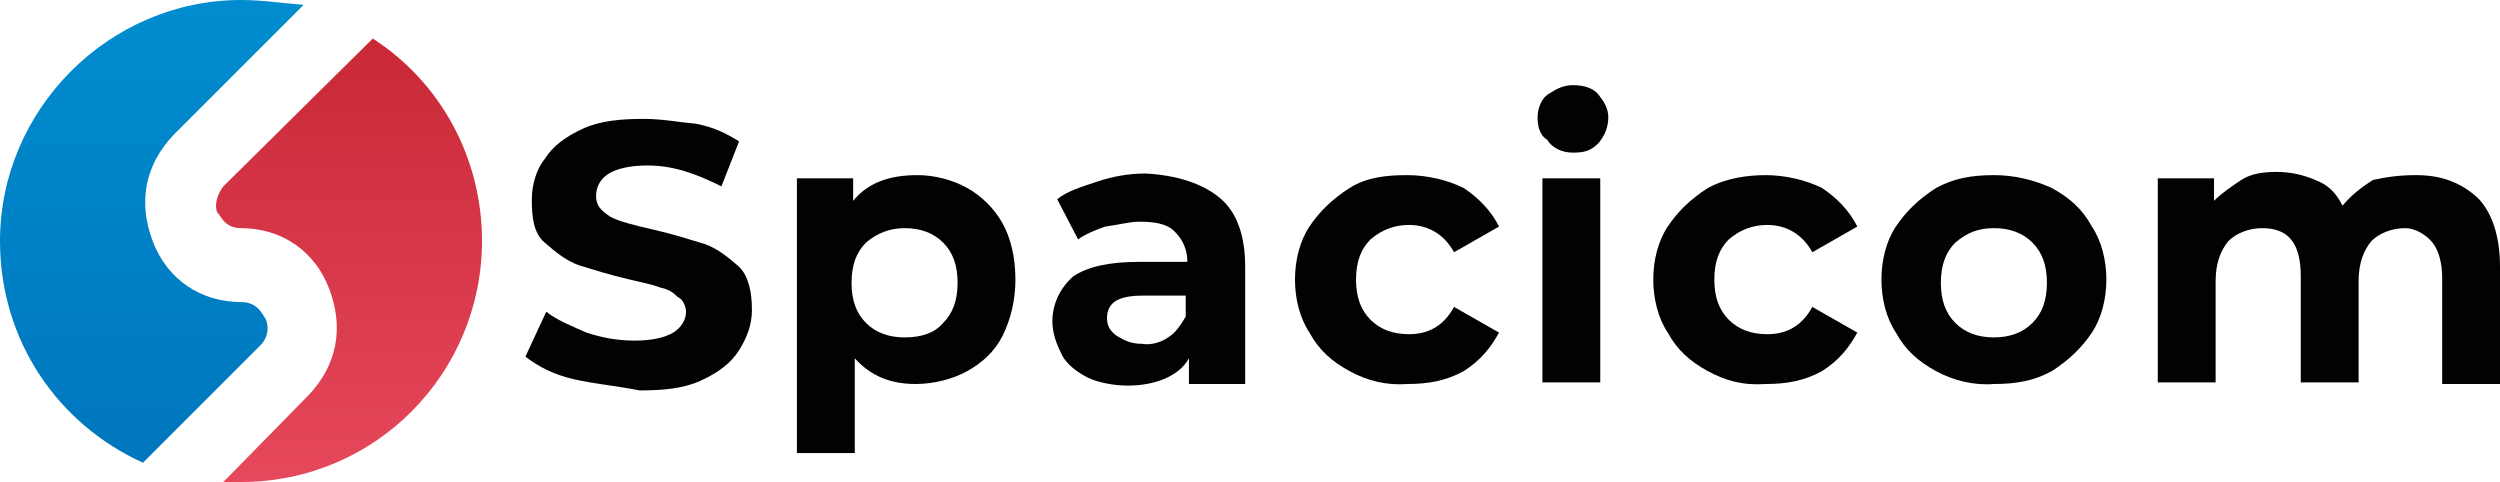
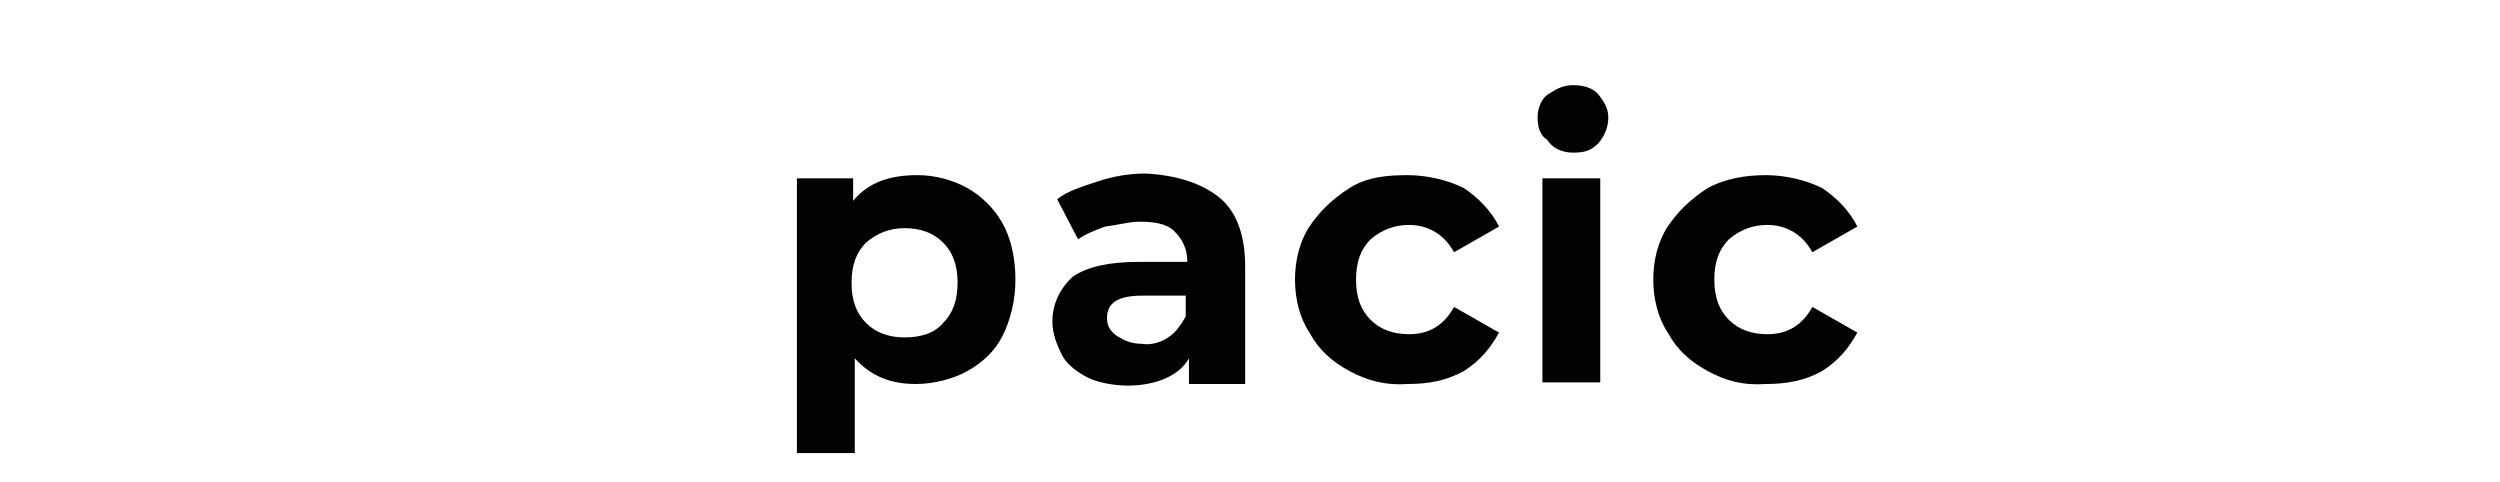
<svg xmlns="http://www.w3.org/2000/svg" version="1.1" id="Calque_1" x="0px" y="0px" width="155.6px" height="30px" viewBox="0 0 155.6 30" style="enable-background:new 0 0 155.6 30;" xml:space="preserve">
  <style type="text/css">
	.st0{fill:url(#SVGID_1_);}
	.st1{fill:url(#SVGID_2_);}
	.st2{fill:#020203;}
</style>
  <g>
    <linearGradient id="SVGID_1_" gradientUnits="userSpaceOnUse" x1="9.409" y1="-2.35" x2="9.409" y2="31.106" gradientTransform="matrix(1 0 0 -1 0 30.509)">
      <stop offset="0" style="stop-color:#0073BC" />
      <stop offset="1" style="stop-color:#008DCF" />
    </linearGradient>
-     <path class="st0" d="M8.9,28.8l7.3-7.3c0.6-0.6,0.5-1.4,0.3-1.7S16,18.8,15,18.8c-2.5,0-4.6-1.4-5.5-3.8c-0.9-2.4-0.5-4.7,1.3-6.6   l8.1-8.1C17.6,0.2,16.3,0,15,0C6.8,0,0,6.8,0,15C0,21.2,3.6,26.4,8.9,28.8z" />
    <linearGradient id="SVGID_2_" gradientUnits="userSpaceOnUse" x1="21.751" y1="27.965" x2="21.751" y2="-2.28" gradientTransform="matrix(1 0 0 -1 0 30.509)">
      <stop offset="0" style="stop-color:#C92936" />
      <stop offset="1" style="stop-color:#E94B60" />
    </linearGradient>
-     <path class="st1" d="M23.2,2.4l-9.3,9.2c-0.6,0.8-0.5,1.6-0.3,1.7c0.2,0.3,0.5,0.9,1.4,0.9c2.5,0,4.6,1.4,5.5,3.8   c0.9,2.4,0.5,4.7-1.3,6.6L13.9,30c0.3,0,0.8,0,1.1,0c8.4,0,15-6.8,15-15C30,9.8,27.4,5.1,23.2,2.4z" />
  </g>
  <g>
-     <path class="st2" d="M35.7,23.6c-1.3-0.3-2.2-0.8-3-1.4l1.3-2.8c0.6,0.5,1.6,0.9,2.5,1.3c0.9,0.3,1.9,0.5,3,0.5s1.9-0.2,2.4-0.5   c0.5-0.3,0.8-0.8,0.8-1.3c0-0.3-0.2-0.8-0.5-0.9c-0.3-0.3-0.6-0.5-1.1-0.6c-0.5-0.2-1.1-0.3-1.9-0.5c-1.3-0.3-2.2-0.6-3.2-0.9   c-0.8-0.3-1.4-0.8-2.1-1.4s-0.8-1.6-0.8-2.7c0-0.9,0.3-1.9,0.8-2.5c0.5-0.8,1.3-1.4,2.4-1.9c1.1-0.5,2.4-0.6,3.8-0.6   c1.1,0,2.1,0.2,3.2,0.3c1.1,0.2,1.9,0.6,2.7,1.1l-1.1,2.8c-1.6-0.8-3-1.3-4.6-1.3c-1.1,0-1.9,0.2-2.4,0.5s-0.8,0.8-0.8,1.4   s0.3,0.9,0.9,1.3c0.6,0.3,1.4,0.5,2.7,0.8c1.3,0.3,2.2,0.6,3.2,0.9c0.8,0.3,1.4,0.8,2.1,1.4c0.6,0.6,0.8,1.6,0.8,2.7   c0,0.9-0.3,1.7-0.8,2.5c-0.5,0.8-1.3,1.4-2.4,1.9c-1.1,0.5-2.4,0.6-3.8,0.6C38.3,24,37,23.9,35.7,23.6z" />
    <path class="st2" d="M60.2,11.7c0.9,0.5,1.7,1.3,2.2,2.2c0.5,0.9,0.8,2.1,0.8,3.5c0,1.3-0.3,2.5-0.8,3.5s-1.3,1.7-2.2,2.2   c-0.9,0.5-2.1,0.8-3.2,0.8c-1.6,0-2.8-0.5-3.8-1.6v5.9h-3.6V11.1h3.5v1.4c0.9-1.1,2.2-1.6,4-1.6C58.2,10.9,59.3,11.2,60.2,11.7z    M58.7,20.1c0.6-0.6,0.9-1.4,0.9-2.5c0-1.1-0.3-1.9-0.9-2.5c-0.6-0.6-1.4-0.9-2.4-0.9c-0.9,0-1.7,0.3-2.4,0.9   c-0.6,0.6-0.9,1.4-0.9,2.5s0.3,1.9,0.9,2.5c0.6,0.6,1.4,0.9,2.4,0.9C57.4,21,58.2,20.7,58.7,20.1z" />
    <path class="st2" d="M75.9,12.3c1.1,0.9,1.6,2.4,1.6,4.3v7.3H74v-1.6c-0.6,1.1-2.1,1.7-3.8,1.7c-0.9,0-1.9-0.2-2.5-0.5   s-1.3-0.8-1.6-1.4c-0.3-0.6-0.6-1.3-0.6-2.1c0-1.1,0.5-2.1,1.3-2.8c0.9-0.6,2.2-0.9,4.1-0.9h3c0-0.8-0.3-1.4-0.8-1.9   c-0.5-0.5-1.3-0.6-2.2-0.6c-0.6,0-1.3,0.2-2.1,0.3c-0.6,0.2-1.3,0.5-1.7,0.8l-1.3-2.5c0.6-0.5,1.6-0.8,2.5-1.1   c0.9-0.3,1.9-0.5,3-0.5C73.2,10.9,74.8,11.4,75.9,12.3z M72.7,21c0.5-0.3,0.8-0.8,1.1-1.3v-1.3h-2.7c-1.6,0-2.2,0.5-2.2,1.4   c0,0.5,0.2,0.8,0.6,1.1c0.5,0.3,0.9,0.5,1.6,0.5C71.6,21.5,72.3,21.3,72.7,21z" />
    <path class="st2" d="M84,23.1c-1.1-0.6-1.9-1.3-2.5-2.4c-0.6-0.9-0.9-2.1-0.9-3.3s0.3-2.4,0.9-3.3c0.6-0.9,1.4-1.7,2.5-2.4   s2.4-0.8,3.6-0.8s2.5,0.3,3.5,0.8c0.9,0.6,1.7,1.4,2.2,2.4l-2.8,1.6c-0.6-1.1-1.6-1.7-2.8-1.7c-0.9,0-1.7,0.3-2.4,0.9   c-0.6,0.6-0.9,1.4-0.9,2.5s0.3,1.9,0.9,2.5c0.6,0.6,1.4,0.9,2.4,0.9c1.3,0,2.2-0.6,2.8-1.7l2.8,1.6c-0.5,0.9-1.1,1.7-2.2,2.4   c-1.1,0.6-2.2,0.8-3.5,0.8C86.3,24,85.1,23.7,84,23.1z" />
    <path class="st2" d="M96.3,8.7c-0.5-0.3-0.6-0.9-0.6-1.4s0.2-1.1,0.6-1.4c0.5-0.3,0.9-0.6,1.6-0.6s1.3,0.2,1.6,0.6s0.6,0.8,0.6,1.4   s-0.2,1.1-0.6,1.6c-0.5,0.5-0.9,0.6-1.6,0.6S96.6,9.2,96.3,8.7z M96,11.1h3.6v12.7H96V11.1z" />
    <path class="st2" d="M106.3,23.1c-1.1-0.6-1.9-1.3-2.5-2.4c-0.6-0.9-0.9-2.1-0.9-3.3s0.3-2.4,0.9-3.3s1.4-1.7,2.5-2.4   c1.1-0.6,2.4-0.8,3.6-0.8s2.5,0.3,3.5,0.8c0.9,0.6,1.7,1.4,2.2,2.4l-2.8,1.6c-0.6-1.1-1.6-1.7-2.8-1.7c-0.9,0-1.7,0.3-2.4,0.9   c-0.6,0.6-0.9,1.4-0.9,2.5s0.3,1.9,0.9,2.5c0.6,0.6,1.4,0.9,2.4,0.9c1.3,0,2.2-0.6,2.8-1.7l2.8,1.6c-0.5,0.9-1.1,1.7-2.2,2.4   c-1.1,0.6-2.2,0.8-3.5,0.8C108.5,24,107.4,23.7,106.3,23.1z" />
-     <path class="st2" d="M120.5,23.1c-1.1-0.6-1.9-1.3-2.5-2.4c-0.6-0.9-0.9-2.1-0.9-3.3s0.3-2.4,0.9-3.3s1.4-1.7,2.5-2.4   c1.1-0.6,2.2-0.8,3.6-0.8c1.3,0,2.5,0.3,3.6,0.8c1.1,0.6,1.9,1.3,2.5,2.4c0.6,0.9,0.9,2.1,0.9,3.3s-0.3,2.4-0.9,3.3   c-0.6,0.9-1.4,1.7-2.5,2.4c-1.1,0.6-2.2,0.8-3.6,0.8C122.9,24,121.6,23.7,120.5,23.1z M126.5,20.1c0.6-0.6,0.9-1.4,0.9-2.5   c0-1.1-0.3-1.9-0.9-2.5c-0.6-0.6-1.4-0.9-2.4-0.9s-1.7,0.3-2.4,0.9c-0.6,0.6-0.9,1.4-0.9,2.5s0.3,1.9,0.9,2.5   c0.6,0.6,1.4,0.9,2.4,0.9S125.9,20.7,126.5,20.1z" />
-     <path class="st2" d="M154.2,12.3c0.9,0.9,1.4,2.4,1.4,4.3v7.3H152v-6.6c0-0.9-0.2-1.7-0.6-2.2s-1.1-0.9-1.7-0.9   c-0.8,0-1.6,0.3-2.1,0.8c-0.5,0.6-0.8,1.4-0.8,2.5v6.3h-3.6v-6.6c0-2.1-0.8-3-2.4-3c-0.8,0-1.6,0.3-2.1,0.8   c-0.5,0.6-0.8,1.4-0.8,2.5v6.3h-3.6V11.1h3.5v1.4c0.5-0.5,1.1-0.9,1.7-1.3s1.4-0.5,2.2-0.5c0.9,0,1.7,0.2,2.4,0.5   c0.8,0.3,1.3,0.8,1.7,1.6c0.5-0.6,1.1-1.1,1.9-1.6c0.9-0.2,1.7-0.3,2.7-0.3C152,10.9,153.2,11.4,154.2,12.3z" />
  </g>
</svg>